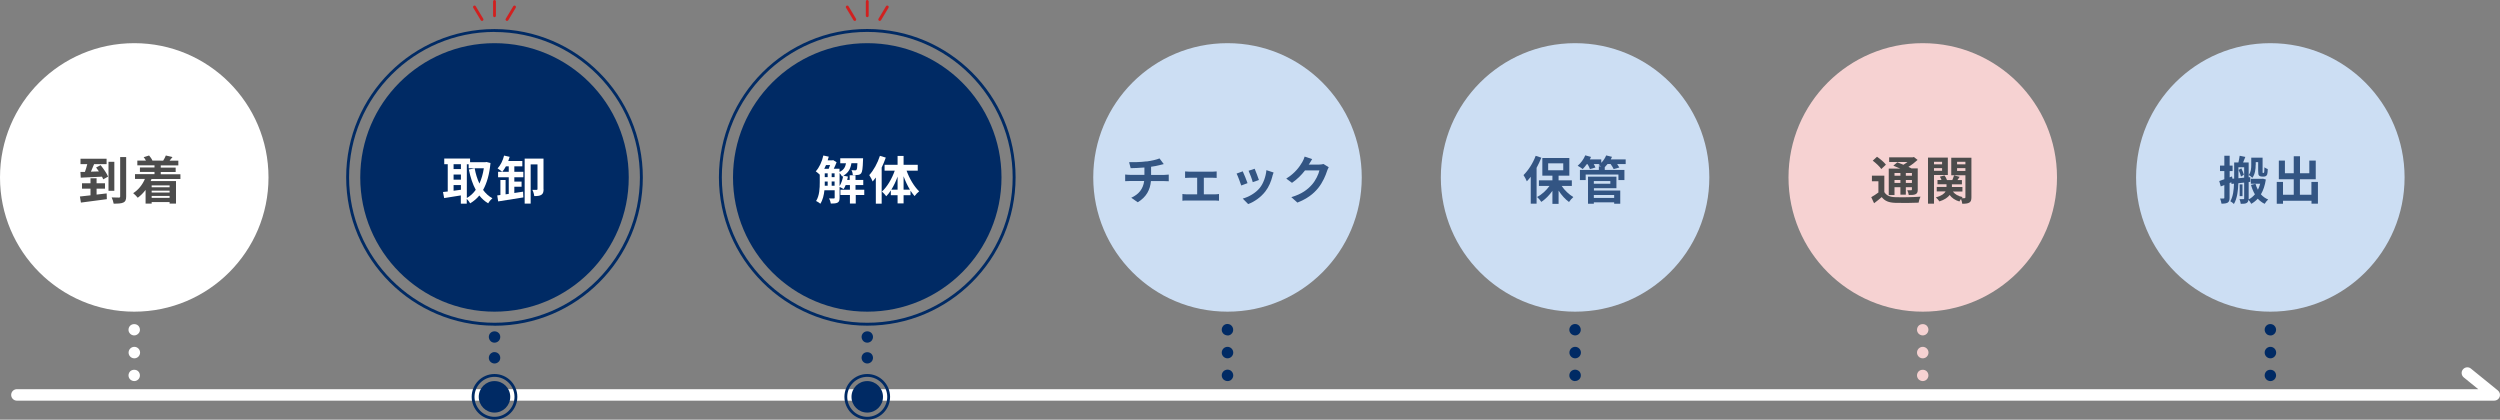
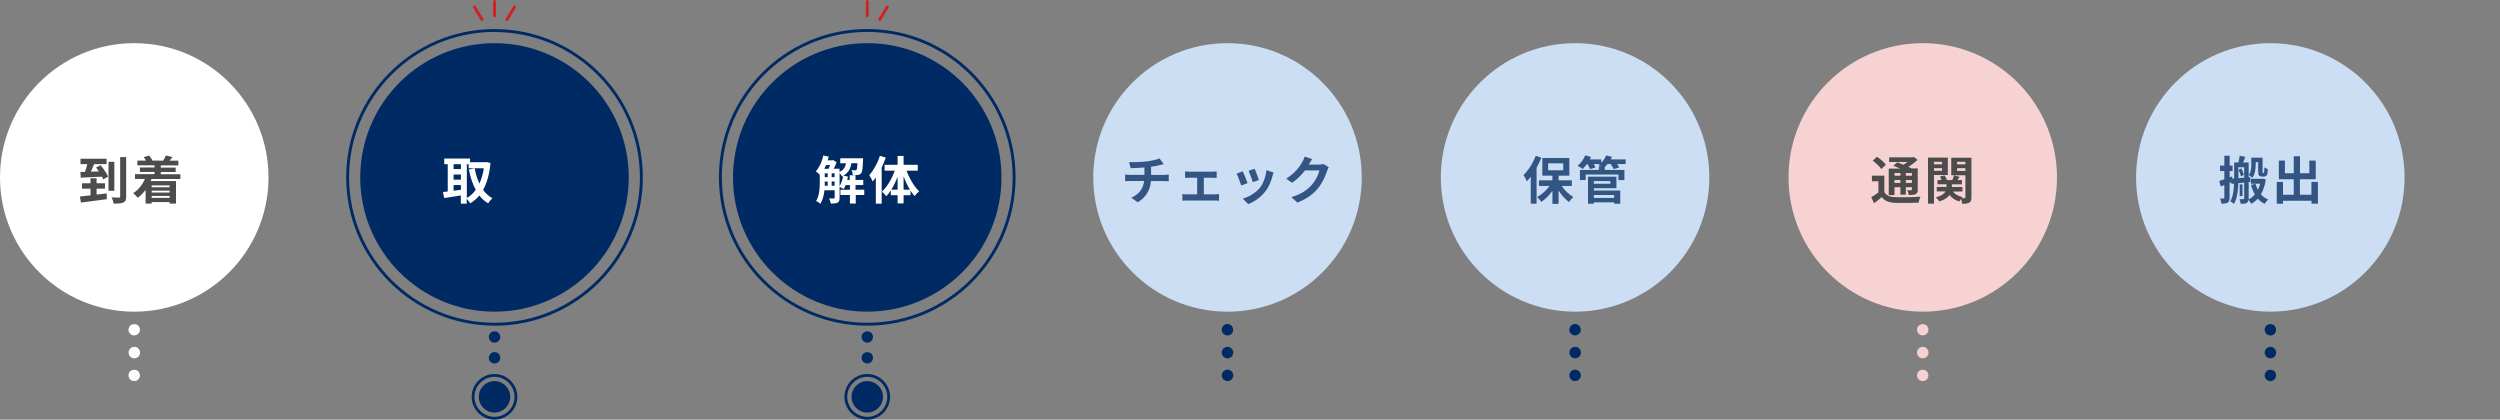
<svg xmlns="http://www.w3.org/2000/svg" id="_レイヤー_2" data-name="レイヤー 2" viewBox="0 0 300 50.36">
  <rect x="0" y="0" width="300" height="50.36" fill="#808080" stroke="none" />
  <defs>
    <style>
      .cls-1 {
        fill: #002a64;
      }

      .cls-1, .cls-2, .cls-3, .cls-4, .cls-5, .cls-6, .cls-7 {
        stroke-width: 0px;
      }

      .cls-2 {
        fill: #ccdef3;
      }

      .cls-3 {
        fill: #d1201f;
      }

      .cls-4 {
        fill: #fff;
      }

      .cls-5 {
        fill: #335583;
      }

      .cls-6 {
        fill: #4c4c4c;
      }

      .cls-7 {
        fill: #f6d2d2;
      }
    </style>
  </defs>
  <g id="d">
    <g>
      <g>
        <g>
          <circle class="cls-2" cx="189.01" cy="21.29" r="16.11" />
          <g>
            <path class="cls-5" d="m184.96,18.92c-.16.4-.35.82-.57,1.22v4.3h-.7v-3.23c-.15.2-.31.38-.47.55-.07-.18-.27-.57-.4-.75.57-.56,1.14-1.43,1.46-2.31l.68.22Zm2.43,3.38c.36.54.9,1.04,1.41,1.35-.17.14-.4.4-.52.59-.45-.32-.9-.82-1.25-1.37v1.59h-.74v-1.56c-.38.54-.85,1.01-1.33,1.33-.11-.18-.34-.44-.51-.59.56-.29,1.11-.79,1.49-1.33h-1.27v-.67h1.62v-.56h-1.21v-2.12h3.24v2.12h-1.29v.56h1.59v.67h-1.23Zm-1.61-1.87h1.81v-.83h-1.81v.83Z" />
            <path class="cls-5" d="m195.08,19.69h-1.02c.1.15.2.3.26.41l-.68.19c-.07-.16-.22-.4-.37-.61h-.36c-.11.14-.23.27-.34.38v.33h2.36v1.22h-.72v-.67h-3.93v.67h-.69v-1.22h2.27v-.43h.27c-.11-.06-.23-.12-.31-.15.05-.04.1-.08.15-.12h-.72c.09.15.16.3.2.41l-.66.19c-.05-.15-.16-.39-.28-.59h-.1c-.16.23-.33.43-.49.59-.14-.12-.43-.31-.6-.4.37-.31.72-.78.91-1.25l.69.19c-.04.1-.09.2-.14.3h1.37v.41c.25-.25.46-.57.59-.89l.7.17c-.04.1-.09.21-.15.31h1.79v.57Zm-3.82,3.17h3.17v1.59h-.73v-.17h-2.44v.17h-.7v-3.25h3.41v1.38h-2.7v.28Zm0-1.13v.32h1.98v-.32h-1.98Zm0,1.67v.35h2.44v-.35h-2.44Z" />
          </g>
        </g>
        <g>
          <path class="cls-1" d="m189.01,40.25c-.18,0-.36-.08-.49-.2-.03-.03-.06-.07-.08-.1-.03-.04-.05-.08-.07-.12-.02-.04-.03-.08-.04-.13-.01-.04-.01-.09-.01-.13s0-.09.01-.13c0-.04.02-.09.04-.13.02-.04.04-.08.07-.12.02-.04.05-.08.08-.11.16-.16.4-.23.62-.19.04.01.09.02.13.04.04.02.08.04.12.06.04.03.07.05.1.09s.06.07.09.11c.02.03.04.08.06.12.02.04.03.09.04.13,0,.04.01.09.01.13s0,.09-.01.13c-.01.04-.02.09-.04.13-.02.04-.04.08-.06.12-.02.04-.05.07-.09.1-.03.03-.07.06-.1.09-.04.02-.08.04-.12.06s-.08.03-.13.04c-.04,0-.09.01-.13.01Z" />
          <path class="cls-1" d="m188.33,42.31c0-.38.31-.69.69-.69h0c.38,0,.69.31.69.69h0c0,.38-.31.69-.69.69h0c-.38,0-.69-.31-.69-.69Z" />
          <path class="cls-1" d="m189.01,45.73s-.09,0-.13-.01c-.04-.01-.09-.02-.13-.04-.04-.02-.08-.04-.12-.06-.04-.02-.07-.05-.11-.09-.03-.03-.06-.07-.08-.1-.03-.04-.05-.08-.07-.12-.02-.04-.03-.09-.04-.13-.01-.04-.01-.09-.01-.13,0-.18.07-.36.2-.49.03-.03.07-.06.11-.09.04-.02.08-.04.12-.06.04-.02.09-.03.13-.04.22-.04.46.03.62.18.13.13.2.31.2.49,0,.04,0,.09-.01.13-.01.04-.02.09-.04.13-.02.04-.04.08-.06.12-.02.03-.05.07-.09.1-.13.13-.3.2-.48.2Z" />
        </g>
      </g>
      <g>
        <g>
          <circle class="cls-2" cx="147.3" cy="21.29" r="16.11" />
          <g>
            <path class="cls-5" d="m137.58,19.38c.62-.09,1.25-.23,1.56-.37l.51.68c-.21.05-.37.09-.48.12-.3.08-.67.15-1.04.2v.98h1.56c.14,0,.43-.02.56-.04v.8c-.17-.01-.38-.02-.54-.02h-1.6c-.09,1.04-.54,1.91-1.58,2.54l-.78-.54c.94-.43,1.43-1.09,1.55-2.01h-1.7c-.19,0-.42.01-.58.02v-.8c.17.02.38.04.57.04h1.74v-.88c-.59.05-1.24.07-1.65.08l-.19-.72c.47.01,1.43,0,2.1-.1Z" />
            <path class="cls-5" d="m142.69,20.6h2.83c.15,0,.33-.01.48-.03v.78c-.15-.01-.34-.02-.48-.02h-1.06v1.99h1.35c.17,0,.34-.02.47-.04v.81c-.14-.02-.36-.03-.47-.03h-3.41c-.15,0-.34,0-.51.03v-.81c.16.02.35.04.51.04h1.26v-1.99h-.96c-.13,0-.35.01-.49.02v-.78c.14.02.35.03.49.03Z" />
            <path class="cls-5" d="m149.7,21.98l-.75.28c-.11-.33-.41-1.15-.56-1.43l.74-.27c.15.31.45,1.06.57,1.41Zm2.99-.83c-.16.62-.42,1.27-.84,1.81-.57.74-1.35,1.26-2.07,1.53l-.65-.66c.68-.18,1.54-.65,2.05-1.29.42-.52.72-1.35.79-2.12l.86.28c-.07.2-.11.33-.15.45Zm-1.62.45l-.74.26c-.07-.3-.35-1.05-.5-1.37l.73-.24c.12.27.42,1.07.51,1.35Z" />
            <path class="cls-5" d="m157.06,19.72s-.01.02-.02.03h1.24c.19,0,.4-.03.54-.07l.63.39c-.07.12-.15.29-.2.44-.17.55-.52,1.37-1.07,2.06-.59.72-1.33,1.28-2.49,1.74l-.73-.65c1.27-.38,1.95-.91,2.49-1.52.42-.48.78-1.22.88-1.69h-1.73c-.41.54-.95,1.08-1.56,1.49l-.69-.51c1.08-.66,1.62-1.46,1.93-1.99.09-.15.22-.44.28-.65l.9.3c-.14.22-.3.49-.38.63Z" />
          </g>
        </g>
        <g>
          <path class="cls-1" d="m147.3,40.25c-.18,0-.36-.08-.49-.2-.03-.03-.06-.07-.08-.1-.03-.04-.05-.08-.07-.12-.02-.04-.03-.09-.04-.13-.01-.04-.01-.09-.01-.13s0-.09.01-.14c0-.04.02-.09.04-.13.02-.04.04-.08.07-.12.02-.04.05-.08.08-.11.16-.16.4-.23.62-.18.04,0,.09.02.13.04.04.02.08.04.12.06.04.03.07.05.1.09.03.03.06.07.09.11.02.03.04.08.06.12.02.04.03.09.04.13,0,.04.01.09.01.14s0,.09-.01.13c-.01.04-.02.09-.04.13-.02.04-.04.08-.06.12s-.05.07-.09.1c-.03.03-.07.06-.1.09-.04.02-.08.04-.12.06s-.08.03-.13.04c-.04,0-.09.01-.13.01Z" />
          <path class="cls-1" d="m146.61,42.31c0-.38.31-.69.69-.69h0c.38,0,.69.31.69.69h0c0,.38-.31.69-.69.69h0c-.38,0-.69-.31-.69-.69Z" />
          <path class="cls-1" d="m147.3,45.73c-.18,0-.36-.08-.49-.2-.13-.13-.2-.31-.2-.48s.07-.36.2-.49c.03-.03.07-.06.11-.09.04-.02.08-.04.12-.06.04-.02.09-.03.13-.04.09-.02.18-.02.27,0,.04.01.09.02.13.04.04.02.08.04.12.06.04.03.07.05.1.09.13.13.2.31.2.49s-.08.36-.2.48c-.03.03-.07.06-.1.09-.04.02-.08.04-.12.06s-.08.03-.13.04c-.04,0-.09.01-.13.01Z" />
        </g>
      </g>
      <g>
        <g>
          <circle class="cls-4" cx="16.11" cy="21.29" r="16.11" />
          <g>
            <path class="cls-6" d="m12.8,23.21l.02.69c-1.1.15-2.28.3-3.11.41l-.12-.73c.36-.04.8-.08,1.27-.14v-.8h-1.02v-.65h1.02v-.6h.73v.6h1.01v.65h-1.01v.71l1.2-.14Zm-.72-3.38c.34.41.73.98.89,1.36l-.58.33c-.04-.1-.09-.2-.15-.32-.91.05-1.86.09-2.55.12l-.04-.69h.54c.11-.3.21-.64.28-.93h-.81v-.65h3.13v.65h-1.5c-.12.3-.25.62-.38.9.31,0,.64-.02.96-.03-.11-.17-.23-.33-.34-.47l.54-.28Zm1.64,3.07h-.7v-3.48h.7v3.48Zm1.42-4.05v4.72c0,.41-.09.62-.33.73-.24.12-.64.14-1.17.14-.03-.21-.14-.54-.24-.75.37.02.75.02.87.02.11,0,.15-.04.15-.14v-4.72h.72Z" />
            <path class="cls-6" d="m18.18,21.48c-.03.09-.06.17-.1.25h3.04v2.7h-.77v-.18h-2.15v.18h-.73v-1.64c-.28.37-.6.69-.94.94-.12-.15-.39-.43-.55-.55.61-.38,1.11-1,1.41-1.71h-1.19v-.57h2.34v-.27h-1.75v-.53h1.75v-.26h-2.06v-.57h1.03c-.07-.14-.17-.29-.27-.41l.65-.2c.16.18.33.43.4.61h-.03s1.36.01,1.36.01h-.04c.12-.19.26-.44.32-.62l.8.19c-.12.16-.24.3-.35.43h1.05v.57h-2.11v.26h1.79v.53h-1.79v.27h2.36v.57h-3.47Zm.02.77v.22h2.15v-.22h-2.15Zm2.15.63h-2.15v.22h2.15v-.22Zm0,.86v-.23h-2.15v.23h2.15Z" />
          </g>
        </g>
        <g>
          <path class="cls-4" d="m16.11,40.25s-.09,0-.13-.01c-.04-.01-.09-.02-.13-.04-.04-.02-.08-.04-.12-.06-.04-.02-.07-.05-.11-.09-.03-.03-.06-.07-.08-.1-.03-.04-.05-.08-.07-.12-.02-.04-.03-.08-.04-.13-.01-.04-.01-.09-.01-.13,0-.18.07-.36.2-.49.26-.25.71-.25.97,0,.13.13.2.31.2.49,0,.04,0,.09-.01.13-.01.04-.02.09-.04.13s-.04.08-.07.12c-.02.04-.05.07-.09.1-.13.13-.3.2-.48.2Z" />
          <path class="cls-4" d="m15.43,42.31c0-.38.31-.69.69-.69h0c.38,0,.69.31.69.69h0c0,.38-.31.69-.69.69h0c-.38,0-.69-.31-.69-.69Z" />
          <path class="cls-4" d="m16.11,45.73c-.18,0-.36-.08-.49-.2-.13-.13-.2-.31-.2-.48s.07-.36.2-.49c.26-.25.72-.25.97,0,.13.13.2.31.2.49s-.07.36-.2.48c-.13.13-.3.2-.48.2Z" />
        </g>
      </g>
      <g>
        <g>
          <circle class="cls-7" cx="230.73" cy="21.29" r="16.11" />
          <g>
            <path class="cls-6" d="m226.12,23.05c.24.41.67.59,1.3.61.73.03,2.2.01,3.04-.06-.09.17-.2.51-.23.72-.76.04-2.07.05-2.82.02-.74-.03-1.23-.21-1.6-.69-.28.24-.57.48-.92.74l-.34-.73c.27-.15.58-.35.86-.56v-1.35h-.78v-.67h1.49v1.97Zm-.36-2.76c-.19-.3-.65-.72-1.03-1.01l.51-.47c.38.26.85.65,1.07.95l-.55.52Zm1.58,3.12h-.69v-3.18h1.38c-.28-.13-.57-.25-.83-.35l.48-.4c.22.08.48.18.73.29.17-.1.34-.22.49-.33h-2.2v-.56h2.83l.14-.04.44.35c-.31.29-.7.59-1.1.83.14.07.27.13.37.19h.75v2.54c0,.3-.06.45-.25.55-.2.1-.46.1-.83.1-.02-.18-.1-.42-.18-.57.19,0,.41,0,.47,0,.07,0,.09-.03.09-.09v-.28h-.73v.9h-.65v-.9h-.71v.93Zm0-2.65v.33h.71v-.33h-.71Zm.71,1.19v-.35h-.71v.35h.71Zm1.38-1.19h-.73v.33h.73v-.33Zm0,1.19v-.35h-.73v.35h.73Z" />
            <path class="cls-6" d="m232.08,21v3.44h-.72v-5.53h2.38v2.09h-1.66Zm0-1.58v.3h.97v-.3h-.97Zm.97,1.08v-.32h-.97v.32h.97Zm3.52,3.17c0,.34-.06.52-.25.64-.2.12-.47.14-.85.14-.01-.15-.08-.39-.15-.57-.07.1-.15.21-.19.3-.51-.15-.9-.41-1.17-.78-.22.29-.59.56-1.23.77-.09-.14-.28-.36-.43-.48.69-.19,1.02-.45,1.17-.72h-1.06v-.54h1.17v-.32h-1.08v-.51h.48c-.06-.14-.12-.28-.2-.4l.56-.15c.12.16.24.38.3.56h.64c.07-.19.16-.41.21-.56l.67.17c-.09.14-.19.27-.27.39h.54v.51h-1.2v.32h1.26v.54h-1.15c.25.33.65.57,1.18.67-.04.04-.08.08-.12.13.15,0,.29,0,.35,0,.07,0,.1-.03.1-.11v-2.64h-1.7v-2.1h2.42v4.75Zm-1.72-4.25v.3h1v-.3h-1Zm1,1.09v-.33h-1v.33h1Z" />
          </g>
        </g>
        <g>
          <path class="cls-7" d="m230.73,40.25c-.18,0-.36-.08-.49-.2-.13-.13-.2-.31-.2-.48s.07-.36.2-.49c.26-.25.72-.25.97,0,.13.13.2.31.2.49s-.08.36-.2.48c-.13.13-.3.2-.48.2Z" />
          <path class="cls-7" d="m230.04,42.31c0-.38.31-.69.69-.69h0c.38,0,.69.31.69.69h0c0,.38-.31.69-.69.69h0c-.38,0-.69-.31-.69-.69Z" />
          <path class="cls-7" d="m230.73,45.73c-.18,0-.36-.08-.49-.2-.13-.13-.2-.31-.2-.48s.07-.36.2-.49c.26-.25.72-.25.97,0,.13.13.2.31.2.49s-.08.36-.2.48c-.13.13-.3.2-.48.2Z" />
        </g>
      </g>
-       <path class="cls-4" d="m299.31,48.08H2.03c-.38,0-.69-.31-.69-.69s.31-.69.69-.69h295.36l-1.74-1.41c-.29-.24-.34-.67-.1-.96.24-.29.67-.34.96-.1l3.24,2.63c.22.18.31.49.21.76s-.36.46-.65.46Z" />
      <g>
        <g>
          <circle class="cls-2" cx="272.44" cy="21.29" r="16.11" />
          <g>
            <path class="cls-5" d="m271.9,21.55c-.11.71-.31,1.3-.59,1.77.24.27.53.48.87.62-.14.12-.33.36-.42.52-.32-.15-.59-.36-.83-.62-.23.25-.49.46-.78.62-.07-.14-.21-.36-.34-.48-.02.18-.07.29-.2.37-.16.1-.38.11-.72.11-.01-.15-.09-.41-.15-.56.2,0,.4,0,.47,0,.07,0,.09-.02.09-.09v-1.9l-.7.08c-.02.81-.13,1.82-.53,2.49-.09-.1-.31-.27-.43-.33.34-.59.42-1.41.44-2.11l-.3.03-.02-.19-.21.08v1.77c0,.3-.06.47-.22.58-.17.1-.4.13-.75.13-.02-.17-.1-.44-.17-.62.18,0,.36,0,.42,0,.07,0,.09-.02.09-.1v-1.51c-.15.06-.3.11-.43.16l-.18-.65c.17-.06.38-.12.61-.21v-.98h-.52v-.66h.52v-1.18h.64v1.18h.35v.66h-.35v.75l.28-.11.06.28.2-.02v-1.93h.51c.06-.27.12-.57.15-.81l.68.14c-.09.22-.18.46-.27.67h.67v1.78l.19-.02v.56s-.19.02-.19.02v1.97s0,.08,0,.12c.28-.14.53-.35.75-.61-.2-.33-.35-.71-.47-1.13l.54-.13c.07.25.17.49.29.71.11-.22.2-.46.27-.72h-1.12v-.59h1.34l.11-.02.38.11Zm-2.6-.23v-1.25h-.69v1.32l.69-.07Zm-.34-1.12c.12.25.25.57.31.77l-.35.22c-.04-.21-.17-.56-.29-.8l.33-.19Zm.14,3.34h-.34v-1.41h.34v1.41Zm1.58-3.75c0,.48-.07,1.13-.4,1.55-.09-.1-.31-.28-.43-.34.28-.37.3-.84.3-1.22v-.86h1.36v1.6c0,.11,0,.18,0,.2.01.02.02.03.05.03h.06s.04,0,.05-.02c.02-.02.03-.06.04-.14.01-.09.01-.28.02-.52.09.09.27.17.4.22,0,.23-.03.52-.06.62-.03.1-.09.18-.17.22-.06.05-.17.06-.25.06h-.23c-.12,0-.25-.04-.33-.12-.08-.09-.11-.2-.11-.57v-1.04h-.29v.31Z" />
            <path class="cls-5" d="m278.15,21.83v2.61h-.77v-.35h-3.42v.36h-.75v-2.62h.75v1.54h1.29v-1.86h-1.79v-2.24h.73v1.52h1.06v-2.04h.75v2.04h1.12v-1.52h.77v2.24h-1.9v1.86h1.38v-1.54h.77Z" />
          </g>
        </g>
        <g>
          <path class="cls-1" d="m272.44,40.25s-.09,0-.13-.01c-.04-.01-.09-.02-.13-.04-.04-.02-.08-.04-.12-.06-.04-.02-.07-.05-.1-.09-.13-.13-.2-.31-.2-.48,0-.04,0-.09.01-.13,0-.04.02-.09.04-.13.02-.04.04-.08.06-.12.02-.04.05-.08.09-.11.16-.16.39-.23.62-.18.04,0,.09.02.13.04.04.02.08.04.12.06.04.03.07.05.1.09.03.03.06.07.09.11.02.03.05.08.06.12.02.04.03.09.04.13.01.04.01.09.01.13,0,.18-.08.36-.2.48-.13.13-.3.2-.48.2Z" />
          <path class="cls-1" d="m271.76,42.31c0-.38.31-.69.69-.69h0c.38,0,.69.31.69.69h0c0,.38-.31.69-.69.69h0c-.38,0-.69-.31-.69-.69Z" />
          <path class="cls-1" d="m272.44,45.73c-.18,0-.36-.08-.48-.2-.13-.13-.2-.31-.2-.48s.07-.36.2-.49c.25-.25.71-.25.97,0,.13.13.2.31.2.49s-.08.36-.2.48c-.13.13-.3.2-.48.2Z" />
        </g>
      </g>
      <g>
        <g>
          <path class="cls-1" d="m59.34,41.12s-.09,0-.13-.01c-.04,0-.09-.02-.13-.04-.04-.02-.08-.04-.12-.06-.04-.03-.07-.05-.1-.09-.03-.03-.06-.07-.09-.11-.02-.04-.04-.08-.06-.12-.02-.04-.03-.09-.04-.13,0-.04-.01-.09-.01-.13s0-.09.01-.13c.01-.04.02-.09.04-.13.02-.04.04-.08.06-.12.02-.04.05-.07.09-.1.25-.25.71-.26.97,0,.03.03.06.07.09.1.02.04.04.08.06.12.02.04.03.08.04.13.01.04.01.09.01.13s0,.09-.01.13c0,.04-.02.09-.04.13-.02.04-.04.08-.06.12-.03.04-.05.07-.09.11-.13.13-.31.2-.49.2Z" />
          <path class="cls-1" d="m59.34,43.62c-.18,0-.36-.08-.48-.2-.03-.03-.06-.07-.09-.1-.02-.04-.04-.08-.06-.12-.02-.04-.03-.08-.04-.13,0-.04-.01-.09-.01-.13s0-.09.01-.13c.01-.04.02-.09.04-.13.02-.04.04-.08.06-.12.02-.04.05-.07.09-.11.03-.03.07-.06.1-.08.04-.03.08-.05.12-.07.04-.02.09-.03.13-.04.22-.04.46.03.62.19.03.03.06.07.09.11.02.04.04.08.06.12.02.04.03.09.04.13.01.04.01.09.01.13s0,.09-.01.13c0,.04-.02.09-.04.13-.02.04-.04.08-.06.12-.03.04-.05.07-.09.1-.13.13-.31.2-.49.2Z" />
        </g>
        <g>
          <circle class="cls-1" cx="59.34" cy="47.62" r="1.89" />
          <path class="cls-1" d="m59.34,50.36c-1.51,0-2.74-1.23-2.74-2.74s1.23-2.74,2.74-2.74,2.74,1.23,2.74,2.74-1.23,2.74-2.74,2.74Zm0-5.14c-1.32,0-2.4,1.08-2.4,2.4s1.08,2.4,2.4,2.4,2.4-1.08,2.4-2.4-1.08-2.4-2.4-2.4Z" />
        </g>
        <g>
          <g>
            <circle class="cls-1" cx="59.34" cy="21.29" r="16.11" />
            <path class="cls-1" d="m59.34,39.08c-9.81,0-17.8-7.98-17.8-17.8S49.53,3.49,59.34,3.49s17.8,7.98,17.8,17.8-7.98,17.8-17.8,17.8Zm0-35.25c-9.62,0-17.45,7.83-17.45,17.45s7.83,17.45,17.45,17.45,17.45-7.83,17.45-17.45S68.96,3.84,59.34,3.84Z" />
            <g>
              <path class="cls-4" d="m58.86,19.56c-.13,1.35-.43,2.41-.89,3.23.3.41.67.76,1.12,1-.17.14-.4.41-.51.61-.42-.25-.77-.57-1.06-.94-.31.38-.68.69-1.1.94-.09-.16-.26-.39-.41-.54v.58h-.71v-.99c-.71.12-1.43.23-2,.32l-.14-.73c.17-.02.36-.04.57-.06v-3.28h-.42v-.68h3.1v.44h1.85l.12-.02.48.12Zm-4.43.14v.59h.88v-.59h-.88Zm0,1.86h.88v-.62h-.88v.62Zm0,1.33c.28-.04.58-.08.88-.12v-.56h-.88v.67Zm1.59.87c.41-.23.77-.56,1.07-.98-.38-.69-.64-1.51-.83-2.44l.7-.14c.12.66.31,1.28.57,1.83.24-.53.43-1.15.53-1.84h-1.82v-.48h-.22v4.06Z" />
-               <path class="cls-4" d="m61.71,23.16c.35-.05.71-.1,1.06-.16l.03.69c-1.06.17-2.21.34-3.02.48l-.11-.72.38-.05v-1.8h.62v1.72l.38-.05v-2h-1.28v-.65h1.28v-.66h-.34c-.14.25-.28.48-.44.66-.12-.11-.41-.31-.56-.41.35-.37.64-.96.78-1.54l.67.15c-.05.17-.1.33-.17.5h1.69v.64h-.96v.66h1.08v.65h-1.08v.52h.87v.62h-.87v.75Zm3.52-.46c0,.33-.06.55-.27.68-.2.13-.48.15-.85.15-.02-.22-.12-.56-.23-.75.22.01.45.01.53,0,.07,0,.09-.02.09-.1v-2.95h-.82v4.7h-.72v-5.4h2.26v3.66Z" />
            </g>
          </g>
          <g>
            <path class="cls-3" d="m59.34,2.06c-.09,0-.17-.08-.17-.17V.17c0-.09.08-.17.17-.17s.17.08.17.17v1.72c0,.09-.08.17-.17.17Z" />
            <path class="cls-3" d="m57.84,2.51c-.06,0-.12-.03-.15-.08l-.9-1.5c-.05-.08-.02-.19.06-.24.08-.05.19-.02.24.06l.9,1.5c.05.08.02.19-.06.24-.03.02-.06.02-.09.02Z" />
            <path class="cls-3" d="m60.84,2.51s-.06,0-.09-.02c-.08-.05-.11-.15-.06-.24l.9-1.5c.05-.08.15-.11.24-.06.08.05.11.15.06.24l-.9,1.5c-.03.05-.09.08-.15.08Z" />
          </g>
        </g>
      </g>
      <g>
        <g>
          <path class="cls-1" d="m104.07,41.12c-.18,0-.36-.07-.48-.2s-.2-.31-.2-.49.08-.36.2-.48c.25-.25.71-.26.97,0,.13.13.2.31.2.48s-.07.36-.2.49c-.13.13-.31.2-.49.2Z" />
          <path class="cls-1" d="m104.07,43.62c-.18,0-.36-.08-.48-.2s-.2-.3-.2-.48c0-.04,0-.09.01-.13.01-.04.02-.09.04-.13.02-.04.04-.08.06-.12s.05-.07.09-.11c.25-.25.71-.25.97,0,.13.13.2.31.2.49s-.07.36-.2.48c-.13.13-.31.2-.49.2Z" />
        </g>
        <g>
          <circle class="cls-1" cx="104.07" cy="47.62" r="1.89" />
          <path class="cls-1" d="m104.07,50.36c-1.51,0-2.74-1.23-2.74-2.74s1.23-2.74,2.74-2.74,2.74,1.23,2.74,2.74-1.23,2.74-2.74,2.74Zm0-5.14c-1.32,0-2.4,1.08-2.4,2.4s1.08,2.4,2.4,2.4,2.4-1.08,2.4-2.4-1.08-2.4-2.4-2.4Z" />
        </g>
        <g>
          <g>
            <circle class="cls-1" cx="104.07" cy="21.29" r="16.11" />
            <path class="cls-1" d="m104.07,39.08c-9.81,0-17.8-7.98-17.8-17.8s7.98-17.8,17.8-17.8,17.8,7.98,17.8,17.8-7.98,17.8-17.8,17.8Zm0-35.25c-9.62,0-17.45,7.83-17.45,17.45s7.83,17.45,17.45,17.45,17.45-7.83,17.45-17.45-7.83-17.45-17.45-17.45Z" />
            <g>
              <path class="cls-4" d="m103.74,23.4h-1.05v1.02h-.7v-1.02h-1.14v-.63h1.14v-.56h-.51c-.07.18-.15.34-.25.48-.1-.07-.33-.19-.48-.26v1.3c0,.29-.05.48-.23.58-.19.1-.44.12-.82.12-.02-.18-.12-.46-.21-.62.25.01.49.01.56.01s.11-.02.11-.1v-.89h-1.23c-.06.58-.2,1.18-.49,1.62-.1-.1-.37-.27-.51-.33.41-.64.44-1.56.44-2.25v-.91c-.12-.12-.35-.31-.48-.4.42-.45.75-1.17.91-1.9l.65.14c-.04.15-.08.3-.13.44h.56l.09-.03.42.26c-.09.24-.21.52-.34.78h.69v.38c.51-.23.7-.59.78-1.04h-.69v-.6h2.74s0,.15-.01.23c-.03.98-.09,1.41-.22,1.57-.11.13-.22.18-.38.2-.14.02-.38.02-.62.02-.01-.19-.07-.44-.17-.59.19.02.36.02.44.02.07,0,.12-.01.17-.07.06-.07.09-.28.11-.79h-.72c-.11.64-.34,1.15-.97,1.5l.55.11c-.02.13-.05.27-.09.4h.3v-.56h.7v.56h.93v.62h-.93v.56h1.05v.63Zm-4.62-3.59c-.07.15-.14.31-.21.45h.53c.06-.14.12-.3.17-.45h-.49Zm-.15,2.07c0,.13,0,.27,0,.41h.35v-.51h-.35v.1Zm0-.62h.35v-.46h-.35v.46Zm.83,0h.35v-.46h-.35v.46Zm.35,1.03v-.51h-.35v.51h.35Zm.6.04c.2-.32.35-.77.43-1.2-.04.02-.09.04-.13.06-.06-.12-.18-.3-.3-.42v1.56Z" />
              <path class="cls-4" d="m106.29,18.92c-.14.4-.3.8-.49,1.19v4.33h-.7v-3.14c-.12.17-.25.33-.38.48-.07-.18-.27-.58-.41-.77.52-.56,1-1.44,1.28-2.31l.7.21Zm2.5,1.56c.34.95.91,1.91,1.51,2.48-.17.13-.42.38-.55.57-.17-.19-.33-.41-.49-.65v.54h-.83v.99h-.72v-.99h-.81v-.57c-.17.27-.35.5-.55.7-.12-.17-.36-.43-.52-.56.62-.56,1.2-1.53,1.54-2.51h-1.22v-.7h1.56v-1.07h.72v1.07h1.7v.7h-1.34Zm-1.08,2.28v-1.57c-.2.57-.46,1.11-.75,1.57h.75Zm1.48,0c-.29-.48-.55-1.03-.76-1.61v1.61h.76Z" />
            </g>
          </g>
          <g>
            <path class="cls-3" d="m104.07,2.06c-.09,0-.17-.08-.17-.17V.17c0-.09.08-.17.17-.17s.17.08.17.17v1.72c0,.09-.08.17-.17.17Z" />
-             <path class="cls-3" d="m102.57,2.51c-.06,0-.12-.03-.15-.08l-.9-1.5c-.05-.08-.02-.19.06-.24.08-.05.19-.02.24.06l.9,1.5c.05.08.02.19-.06.24-.03.02-.06.02-.09.02Z" />
            <path class="cls-3" d="m105.57,2.51s-.06,0-.09-.02c-.08-.05-.11-.15-.06-.24l.9-1.5c.05-.08.15-.11.24-.06.08.05.11.15.06.24l-.9,1.5c-.03.05-.09.08-.15.08Z" />
          </g>
        </g>
      </g>
    </g>
  </g>
</svg>